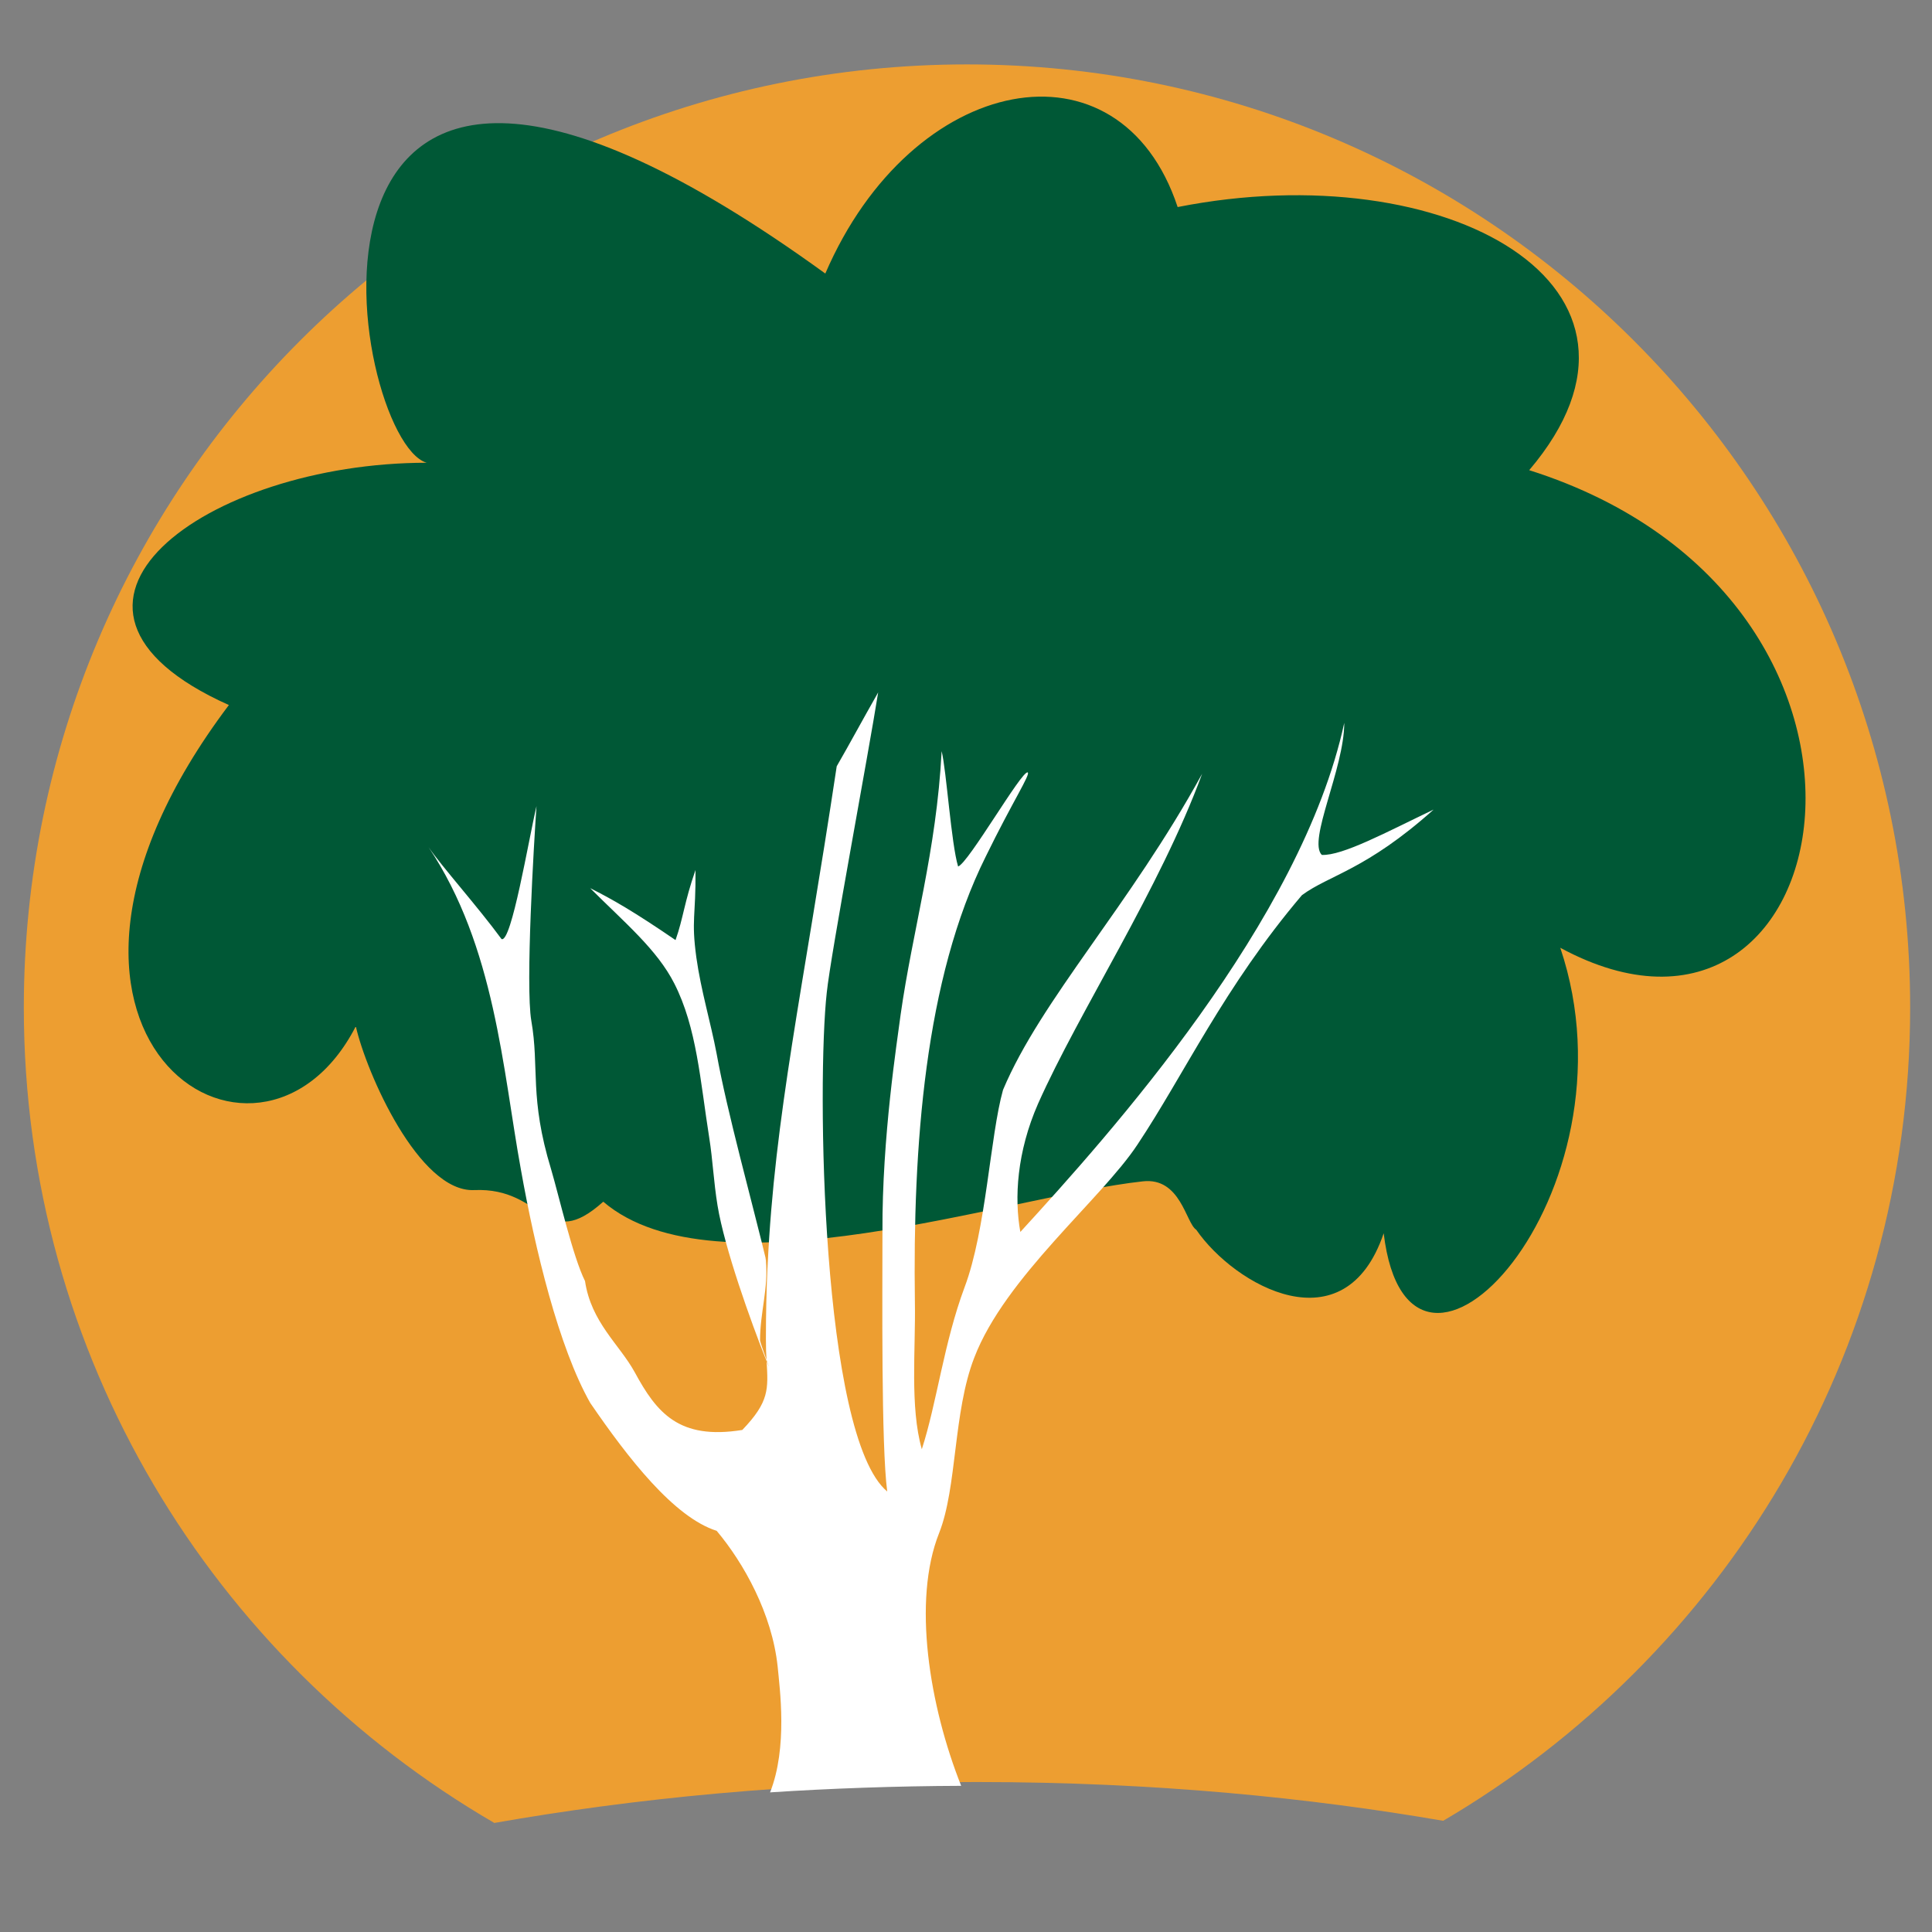
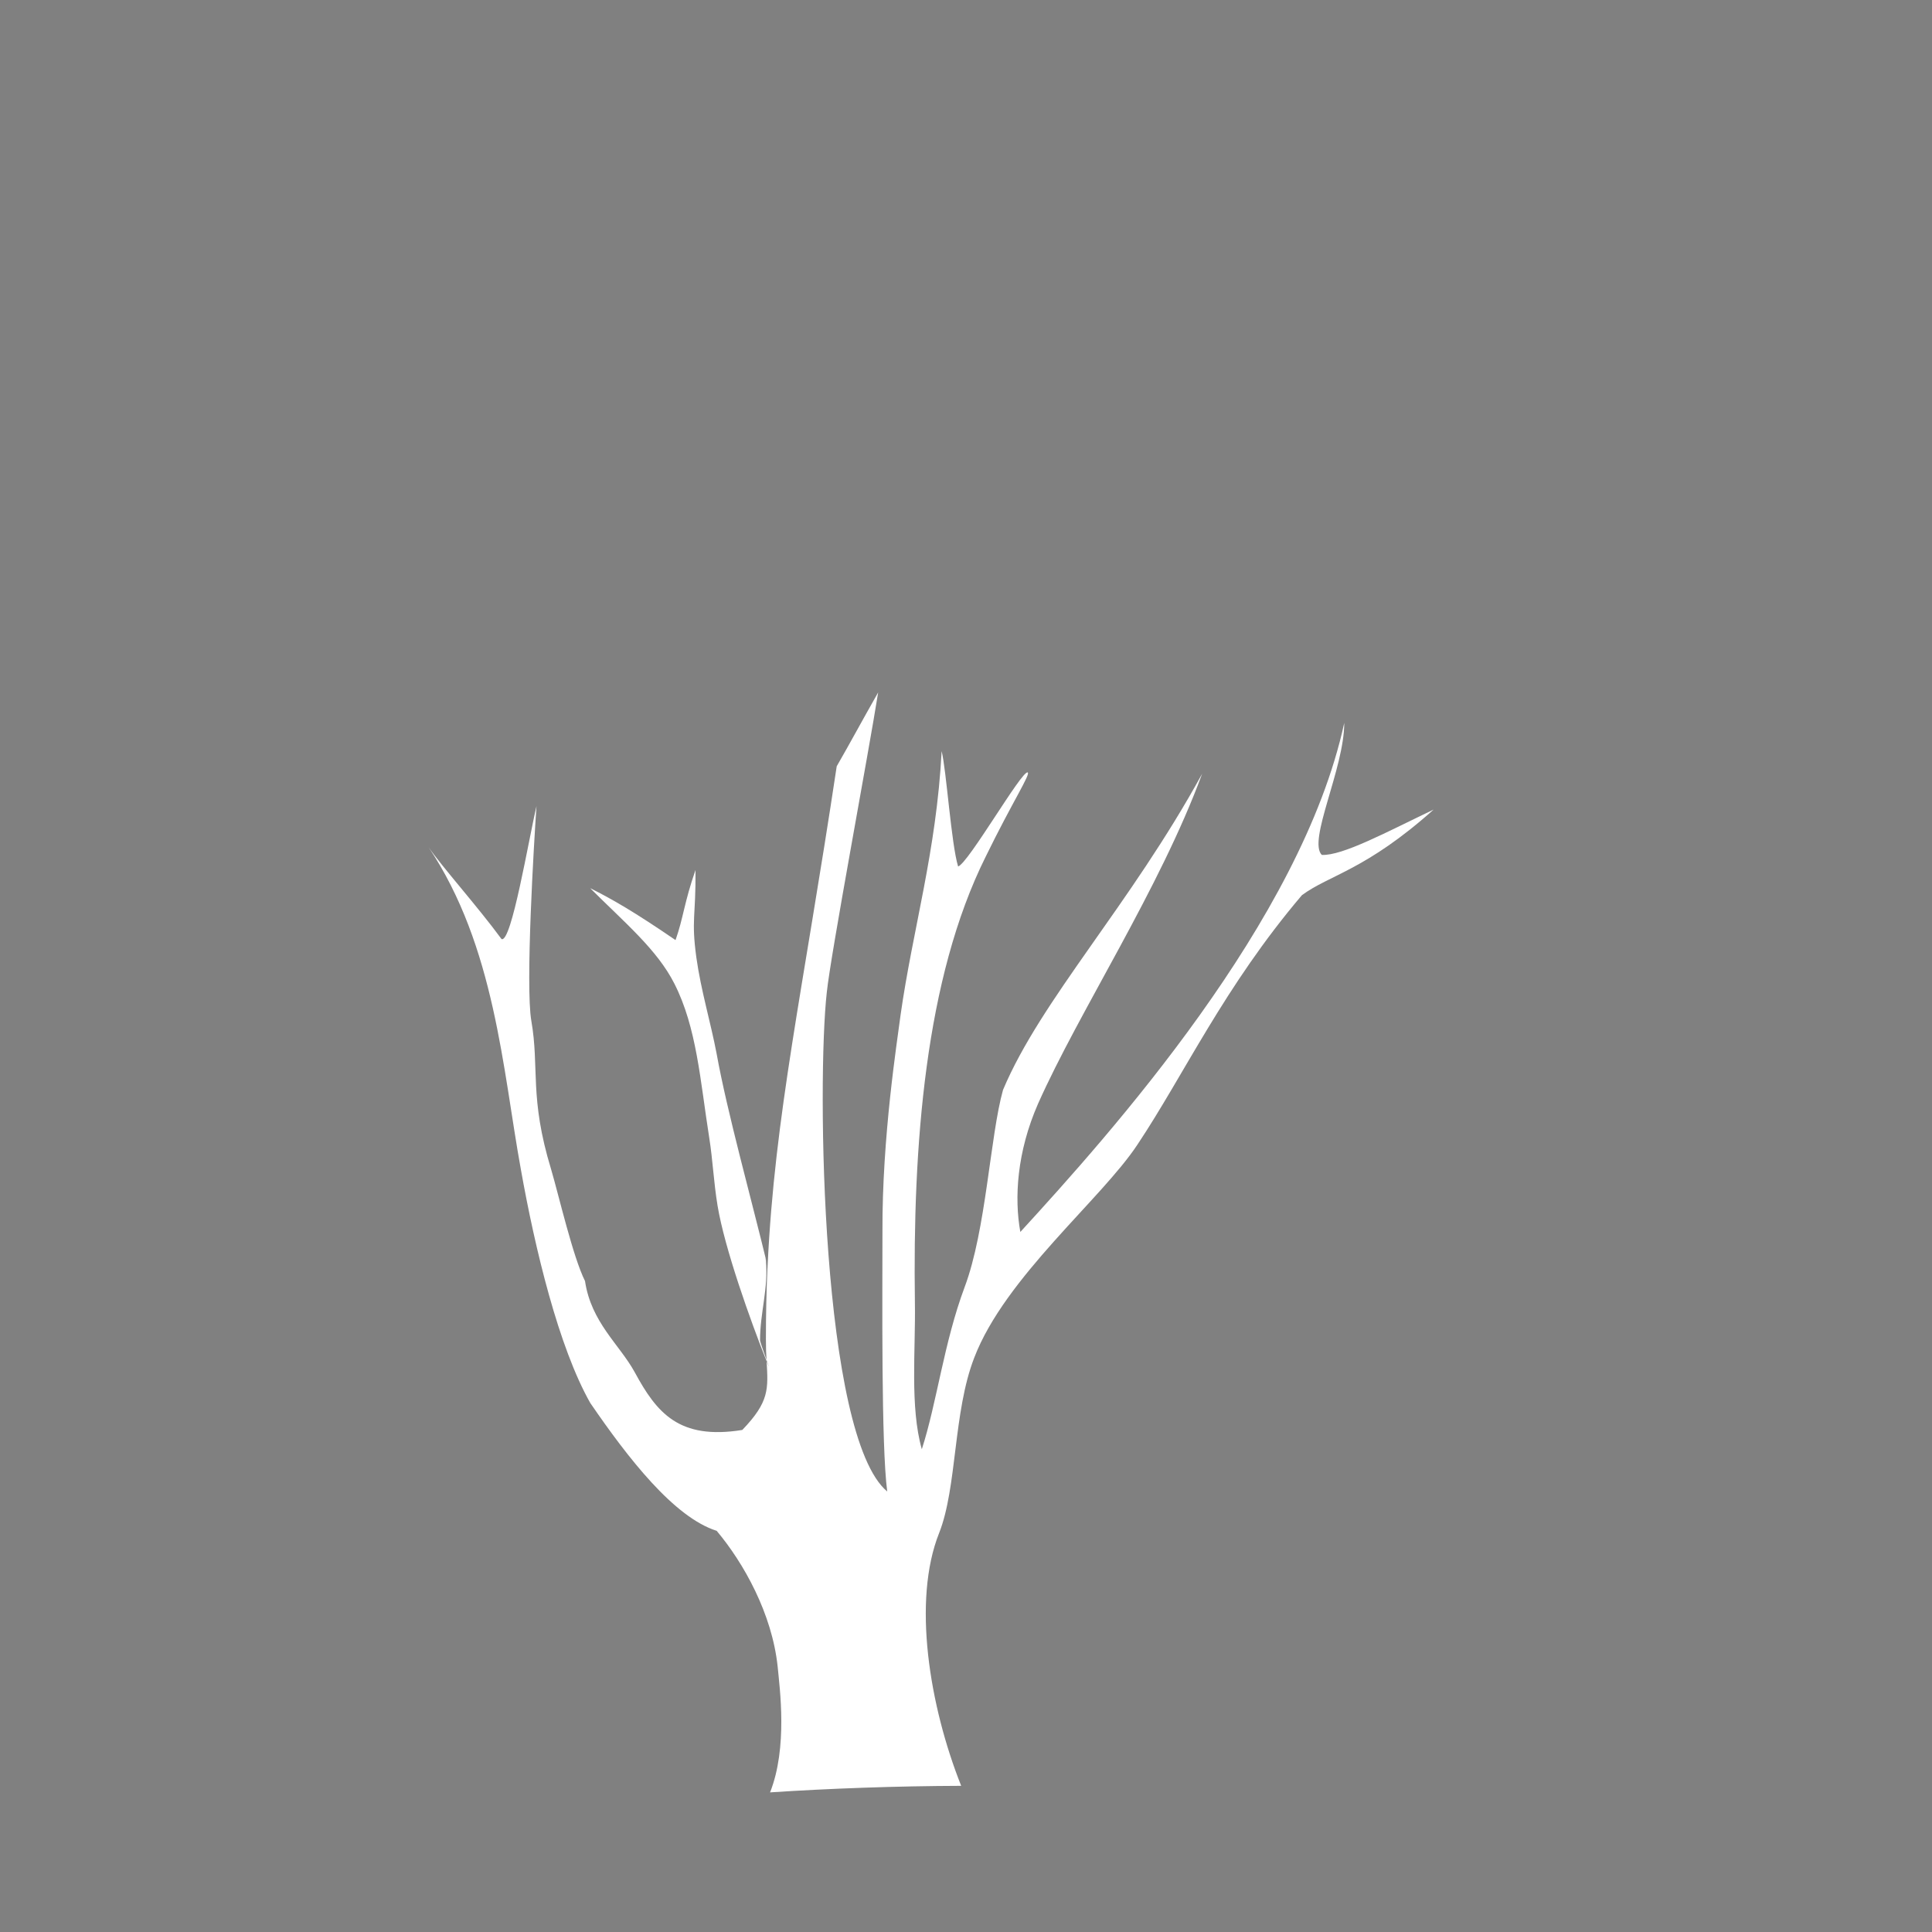
<svg xmlns="http://www.w3.org/2000/svg" version="1.1" id="Layer_1" x="0px" y="0px" width="56.693px" height="56.693px" viewBox="0.706 -6.652 56.693 56.693" enable-background="new 0.706 -6.652 56.693 56.693" xml:space="preserve">
  <rect x="0.706" y="-6.652" width="56.693" height="56.693" fill="#808080" stroke="none" />
  <g>
-     <path fill="#ED9E31" d="M56.758,22.916c0-15.285-12.391-27.678-27.677-27.678S1.405,7.631,1.405,22.916   c0,10.226,5.559,19.133,13.807,23.925c4.009-0.704,8.726-1.201,14.153-1.201c5.267,0,9.82,0.471,13.69,1.138   C51.244,41.973,56.758,33.099,56.758,22.916" />
-     <path fill="#005836" d="M18.408,28.611c3.308,2.825,11.874-0.163,15.829-0.597c1.116-0.129,1.268,1.229,1.572,1.42   c1.127,1.636,4.358,3.474,5.5,0.103c0.747,6.224,7.615-1.154,5.182-8.377c8.327,4.5,11.126-10.2-0.912-14.015   c4.587-5.399-2.433-9.279-10.316-7.721c-1.697-5.12-7.794-3.953-10.339,1.951c-16.946-12.28-13.98,4.894-11.697,5.552   c-6.464,0-12.28,4.208-5.805,7.11c-7.273,9.646,0.861,15.004,3.725,9.427c0.306,1.356,1.852,4.88,3.475,4.806   C16.684,28.181,16.71,30.132,18.408,28.611" />
    <path fill="#FFFFFF" d="M15.99,27.661c-0.533-2.926-0.756-6.539-2.709-9.455c0.381,0.559,1.446,1.749,2.142,2.698   c0.291,0.129,0.798-2.937,1.026-3.9c-0.075,1.077-0.327,5.272-0.152,6.297c0.242,1.383-0.064,2.244,0.581,4.36   c0.228,0.773,0.64,2.57,0.995,3.279c0.18,1.214,1.013,1.862,1.458,2.674c0.645,1.19,1.297,1.995,3.157,1.695   c0.799-0.831,0.759-1.203,0.714-2.018c0.22,0.558-0.193-0.544-0.193-0.609c0-0.824,0.249-1.524,0.171-2.35   c-0.065-0.302,0.136,0.514,0.051,0.162c0.207-4.422,1.031-8.038,2.028-14.66c0.394-0.683,0.698-1.255,1.216-2.167   c-0.28,1.775-1.394,7.693-1.508,8.808c-0.292,2.611-0.165,13.018,1.774,14.64c-0.179-1.356-0.14-5.779-0.14-7.617   c-0.013-2.788,0.432-5.589,0.533-6.375c0.354-2.497,1.051-4.79,1.204-7.732c0.141,0.571,0.28,2.716,0.483,3.384   c0.304-0.101,1.862-2.813,2.04-2.761c0.1,0.039-0.444,0.861-1.23,2.471c-1.787,3.586-2.142,8.516-2.078,13.079   c0.024,1.395-0.15,3.066,0.203,4.311c0.443-1.369,0.646-3.119,1.255-4.754c0.634-1.684,0.748-4.436,1.128-5.791   c1.115-2.65,3.727-5.414,5.843-9.277c-1.244,3.383-3.601,6.956-4.815,9.683c-0.623,1.419-0.7,2.773-0.52,3.763   c2.623-2.864,8.249-9.124,9.505-14.939c0,1.342-1.078,3.458-0.659,3.875c0.609,0.028,1.9-0.67,3.281-1.33   c-1.987,1.776-3.052,1.914-3.863,2.51c-2.281,2.686-3.458,5.266-4.827,7.32c-1.051,1.596-3.888,3.897-4.789,6.252   c-0.622,1.6-0.5,3.804-1.031,5.146c-0.791,1.986-0.287,5.069,0.647,7.419c-1.904,0.006-3.877,0.078-5.608,0.192   c0.522-1.318,0.283-3.049,0.222-3.696c-0.165-1.546-0.99-3.028-1.789-3.979c-1.252-0.397-2.598-2.129-3.71-3.753   C17.101,32.882,16.407,30.006,15.99,27.661 M23.181,32.642c0-0.745,0.016-1.454,0.048-2.146c-0.466-1.938-1.184-4.504-1.495-6.232   c-0.176-0.925-0.456-1.837-0.595-2.825c-0.152-1.13-0.013-1.166-0.024-2.561c-0.332,0.952-0.356,1.407-0.586,2.056   c-1.228-0.839-1.848-1.194-2.505-1.524c1.012,1.012,1.963,1.8,2.47,2.8c0.659,1.294,0.758,2.841,1.026,4.537   c0.101,0.634,0.126,1.269,0.242,1.979c0.205,1.248,0.969,3.387,1.44,4.567C23.188,33.101,23.181,32.894,23.181,32.642" />
  </g>
</svg>